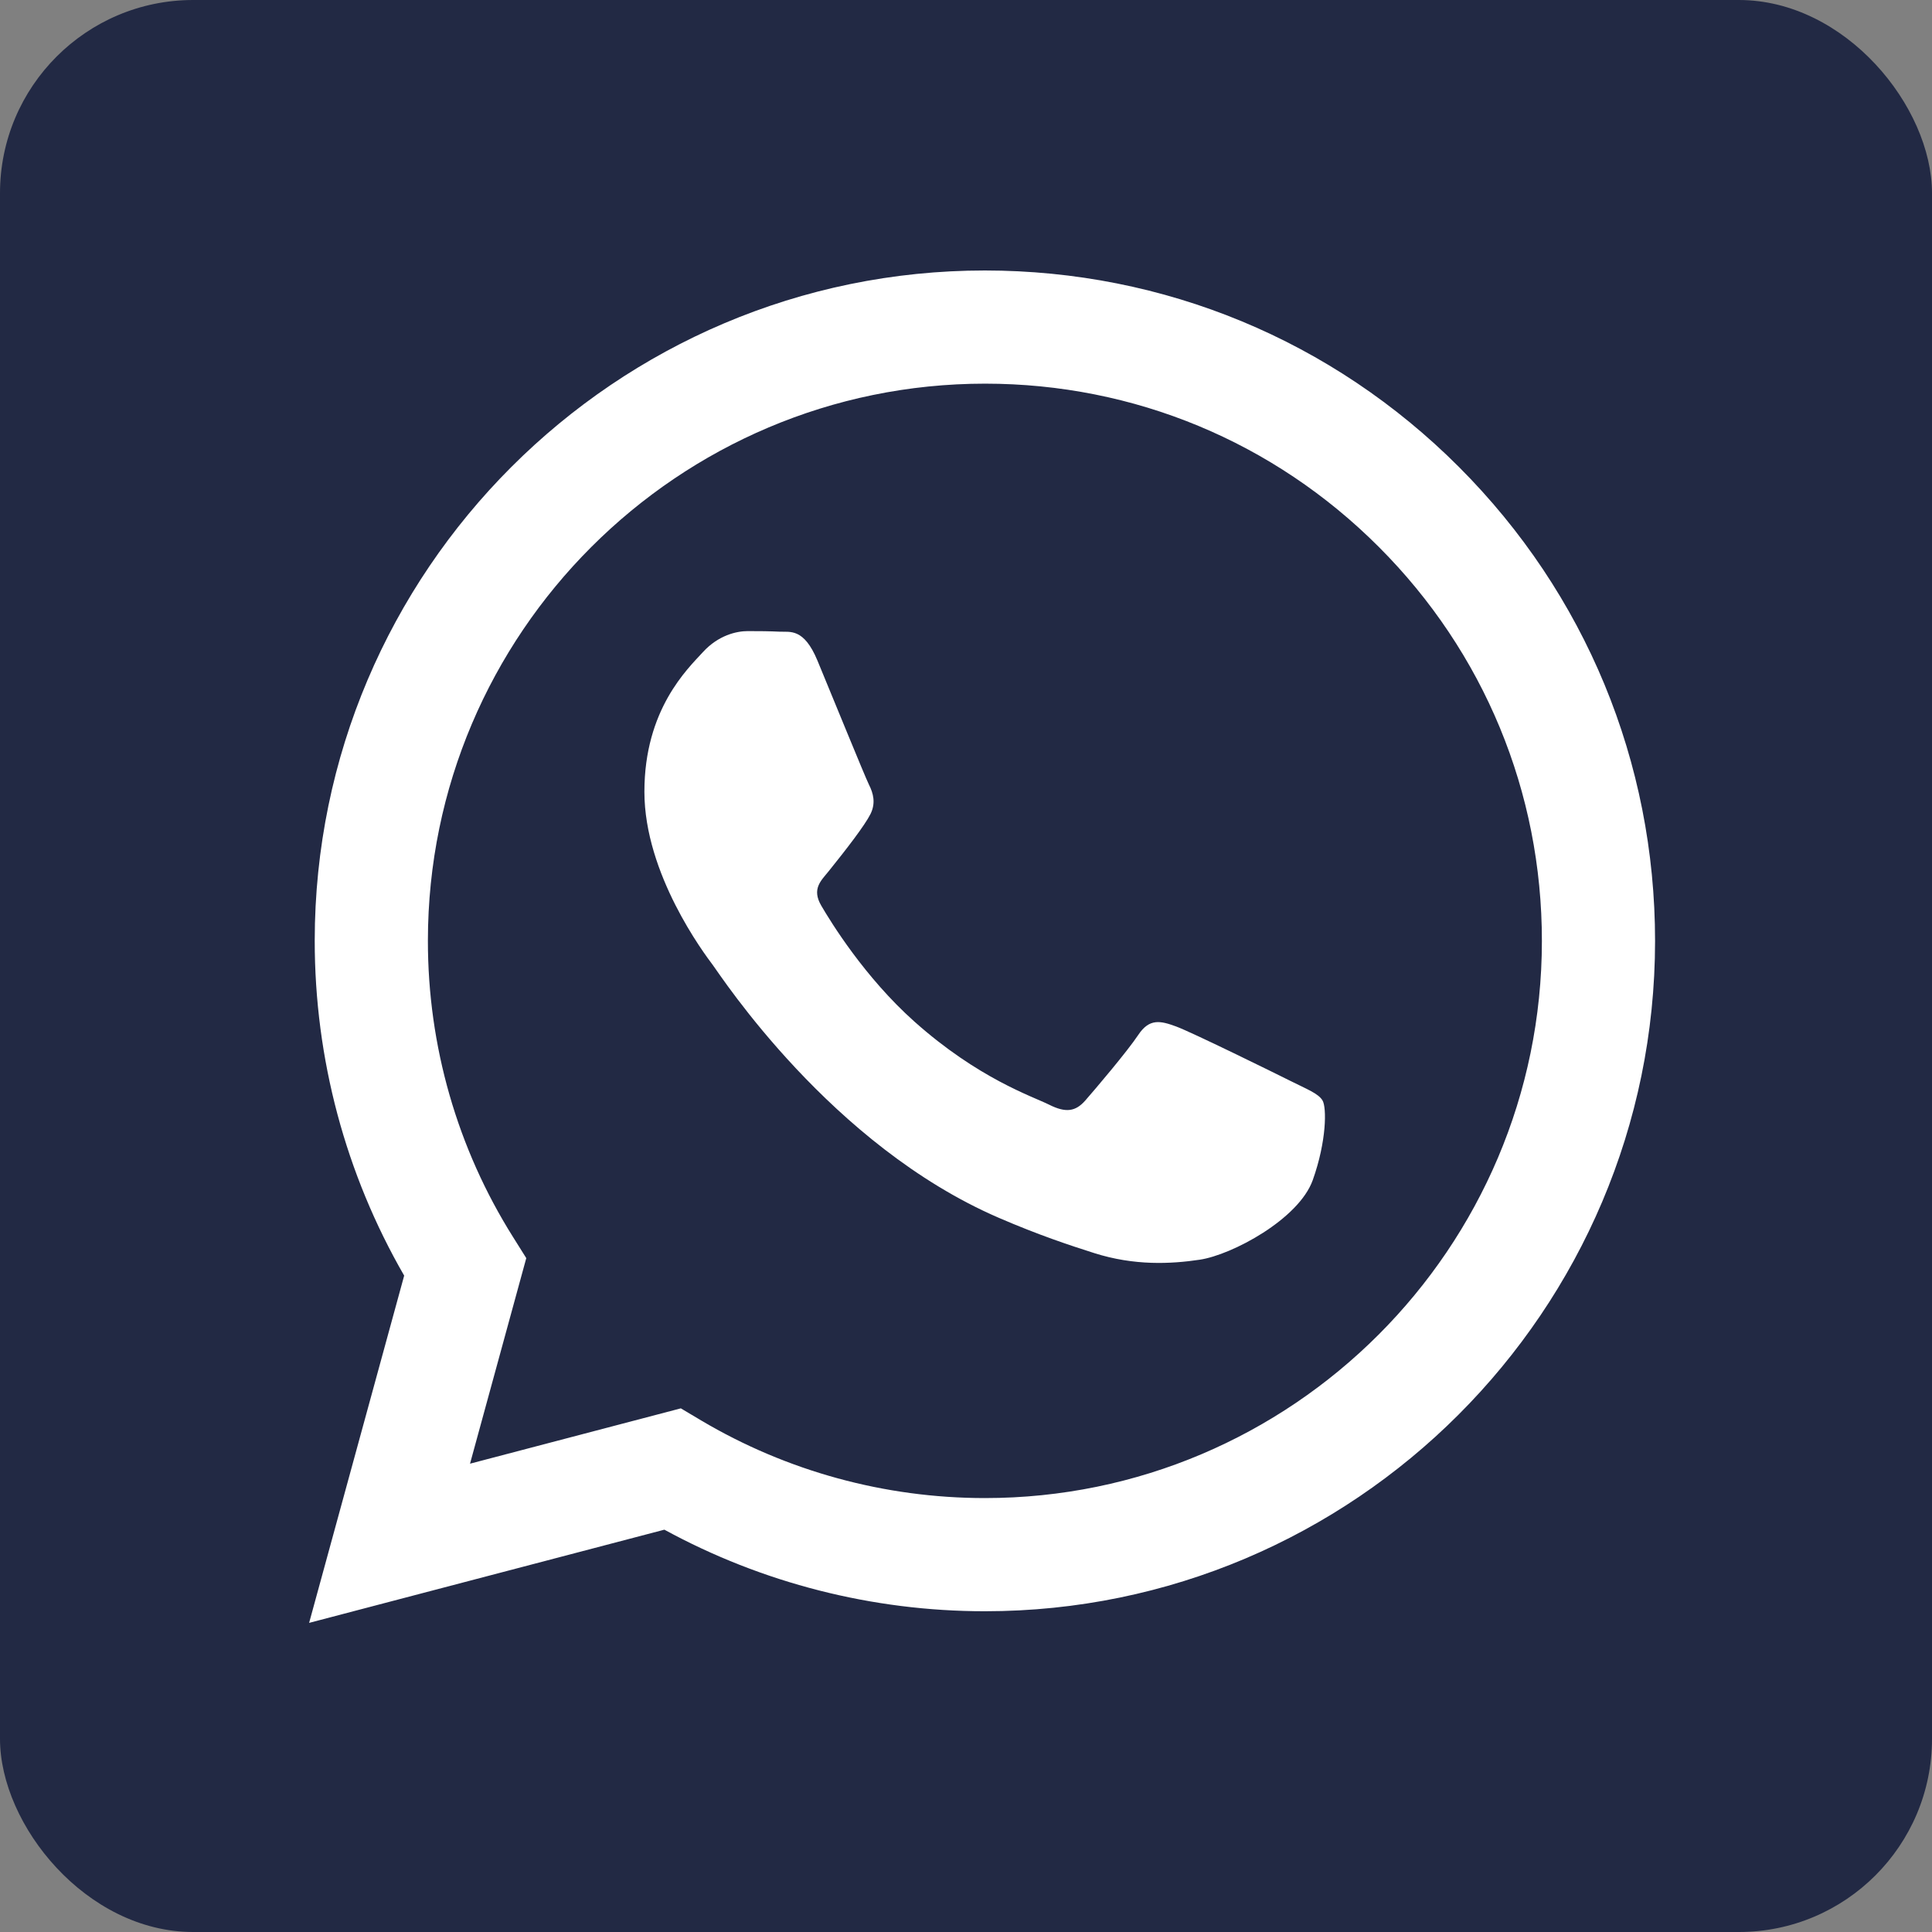
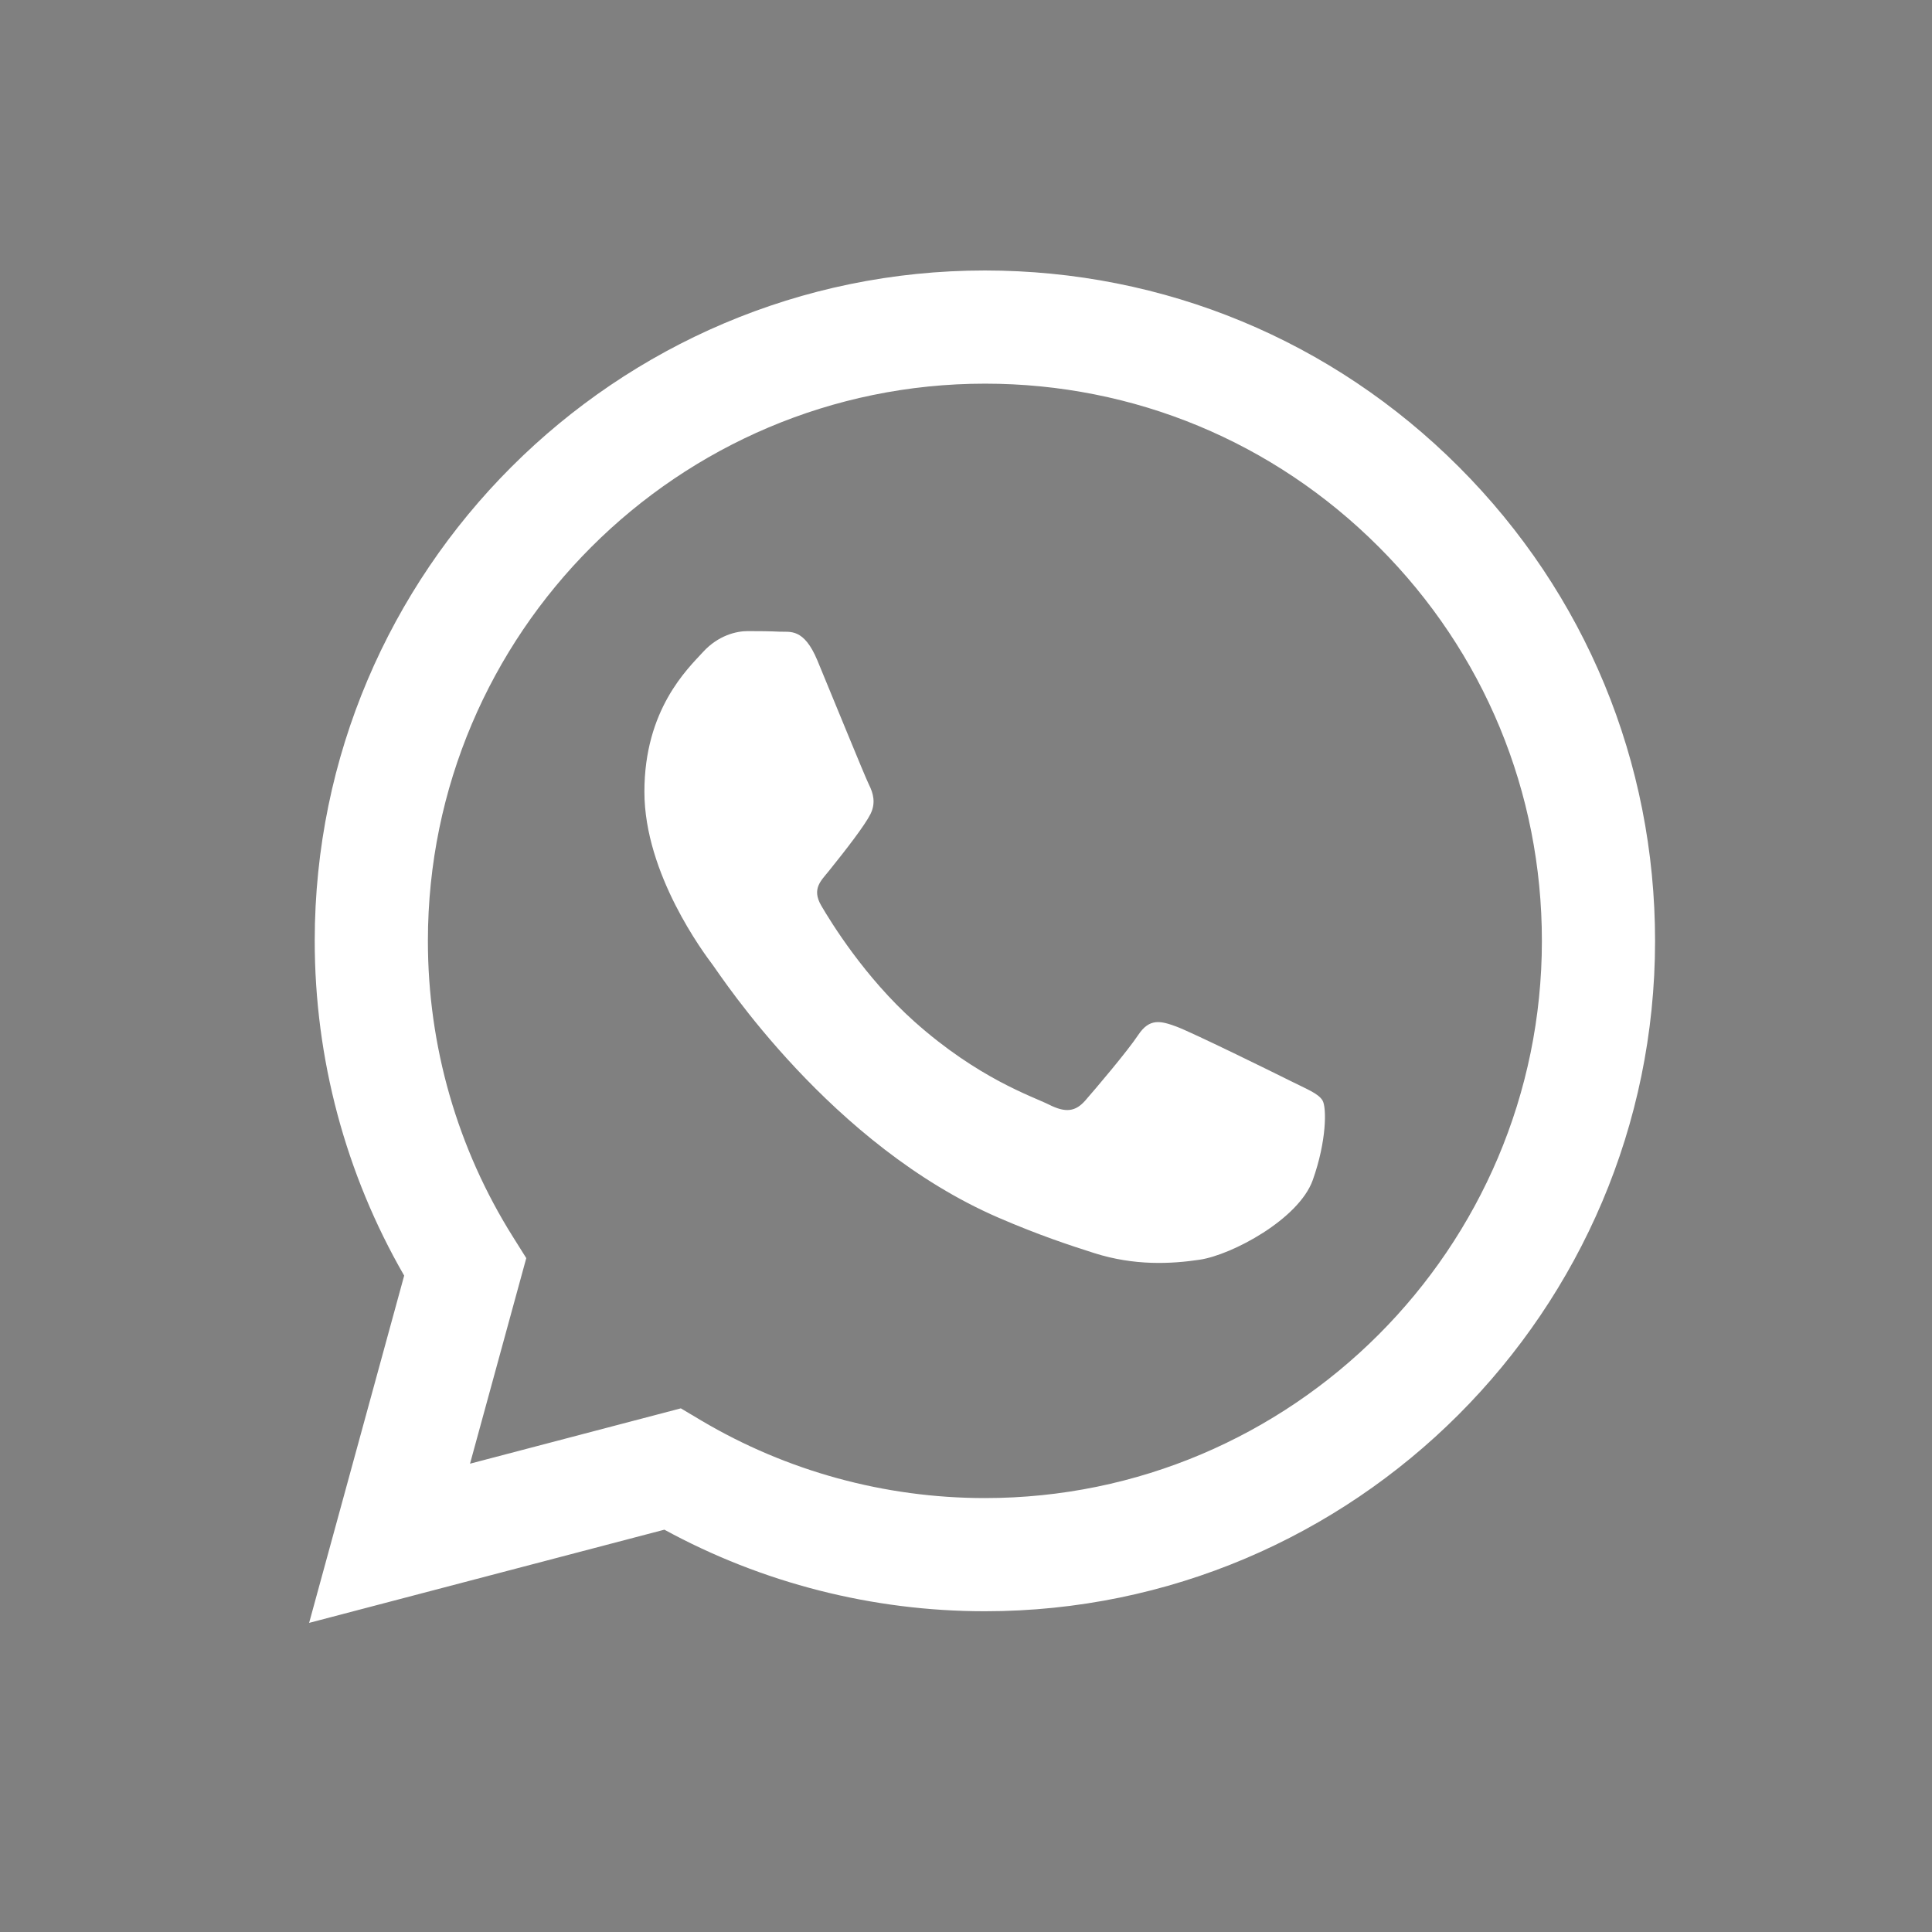
<svg xmlns="http://www.w3.org/2000/svg" width="50" height="50" viewBox="0 0 50 50" fill="none">
  <rect x="0" y="0" width="50" height="50" fill="#808080" stroke="none" />
-   <rect width="50" height="50" rx="5" fill="#222944" />
  <path fill-rule="evenodd" clip-rule="evenodd" d="M37.758 12.086C34.483 8.808 30.128 7.002 25.489 7C15.93 7 8.149 14.78 8.145 24.342C8.144 27.399 8.943 30.383 10.46 33.013L8 42L17.194 39.588C19.727 40.97 22.58 41.698 25.482 41.699H25.489C35.048 41.699 42.829 33.919 42.833 24.356C42.834 19.722 41.032 15.364 37.758 12.086ZM25.489 38.77H25.483C22.897 38.769 20.36 38.074 18.146 36.761L17.62 36.448L12.164 37.88L13.62 32.56L13.278 32.015C11.835 29.72 11.072 27.067 11.074 24.343C11.077 16.395 17.544 9.929 25.495 9.929C29.345 9.93 32.965 11.432 35.686 14.157C38.408 16.881 39.906 20.503 39.904 24.355C39.901 32.303 33.435 38.77 25.489 38.77ZM33.396 27.974C32.963 27.757 30.832 26.709 30.435 26.564C30.038 26.419 29.749 26.347 29.46 26.781C29.171 27.215 28.341 28.191 28.088 28.48C27.835 28.769 27.582 28.806 27.149 28.588C26.715 28.372 25.319 27.914 23.664 26.438C22.376 25.288 21.506 23.869 21.253 23.436C21.001 23.002 21.251 22.79 21.443 22.551C21.912 21.969 22.382 21.358 22.527 21.069C22.671 20.78 22.599 20.527 22.49 20.31C22.382 20.093 21.515 17.96 21.154 17.092C20.802 16.247 20.445 16.361 20.179 16.348C19.927 16.335 19.638 16.333 19.349 16.333C19.06 16.333 18.59 16.441 18.193 16.875C17.796 17.309 16.677 18.358 16.677 20.491C16.677 22.623 18.229 24.684 18.446 24.973C18.663 25.263 21.502 29.64 25.849 31.517C26.883 31.964 27.69 32.23 28.319 32.43C29.358 32.76 30.302 32.713 31.049 32.601C31.882 32.477 33.612 31.553 33.974 30.541C34.335 29.529 34.335 28.661 34.227 28.48C34.118 28.299 33.829 28.191 33.396 27.974Z" fill="white" />
</svg>